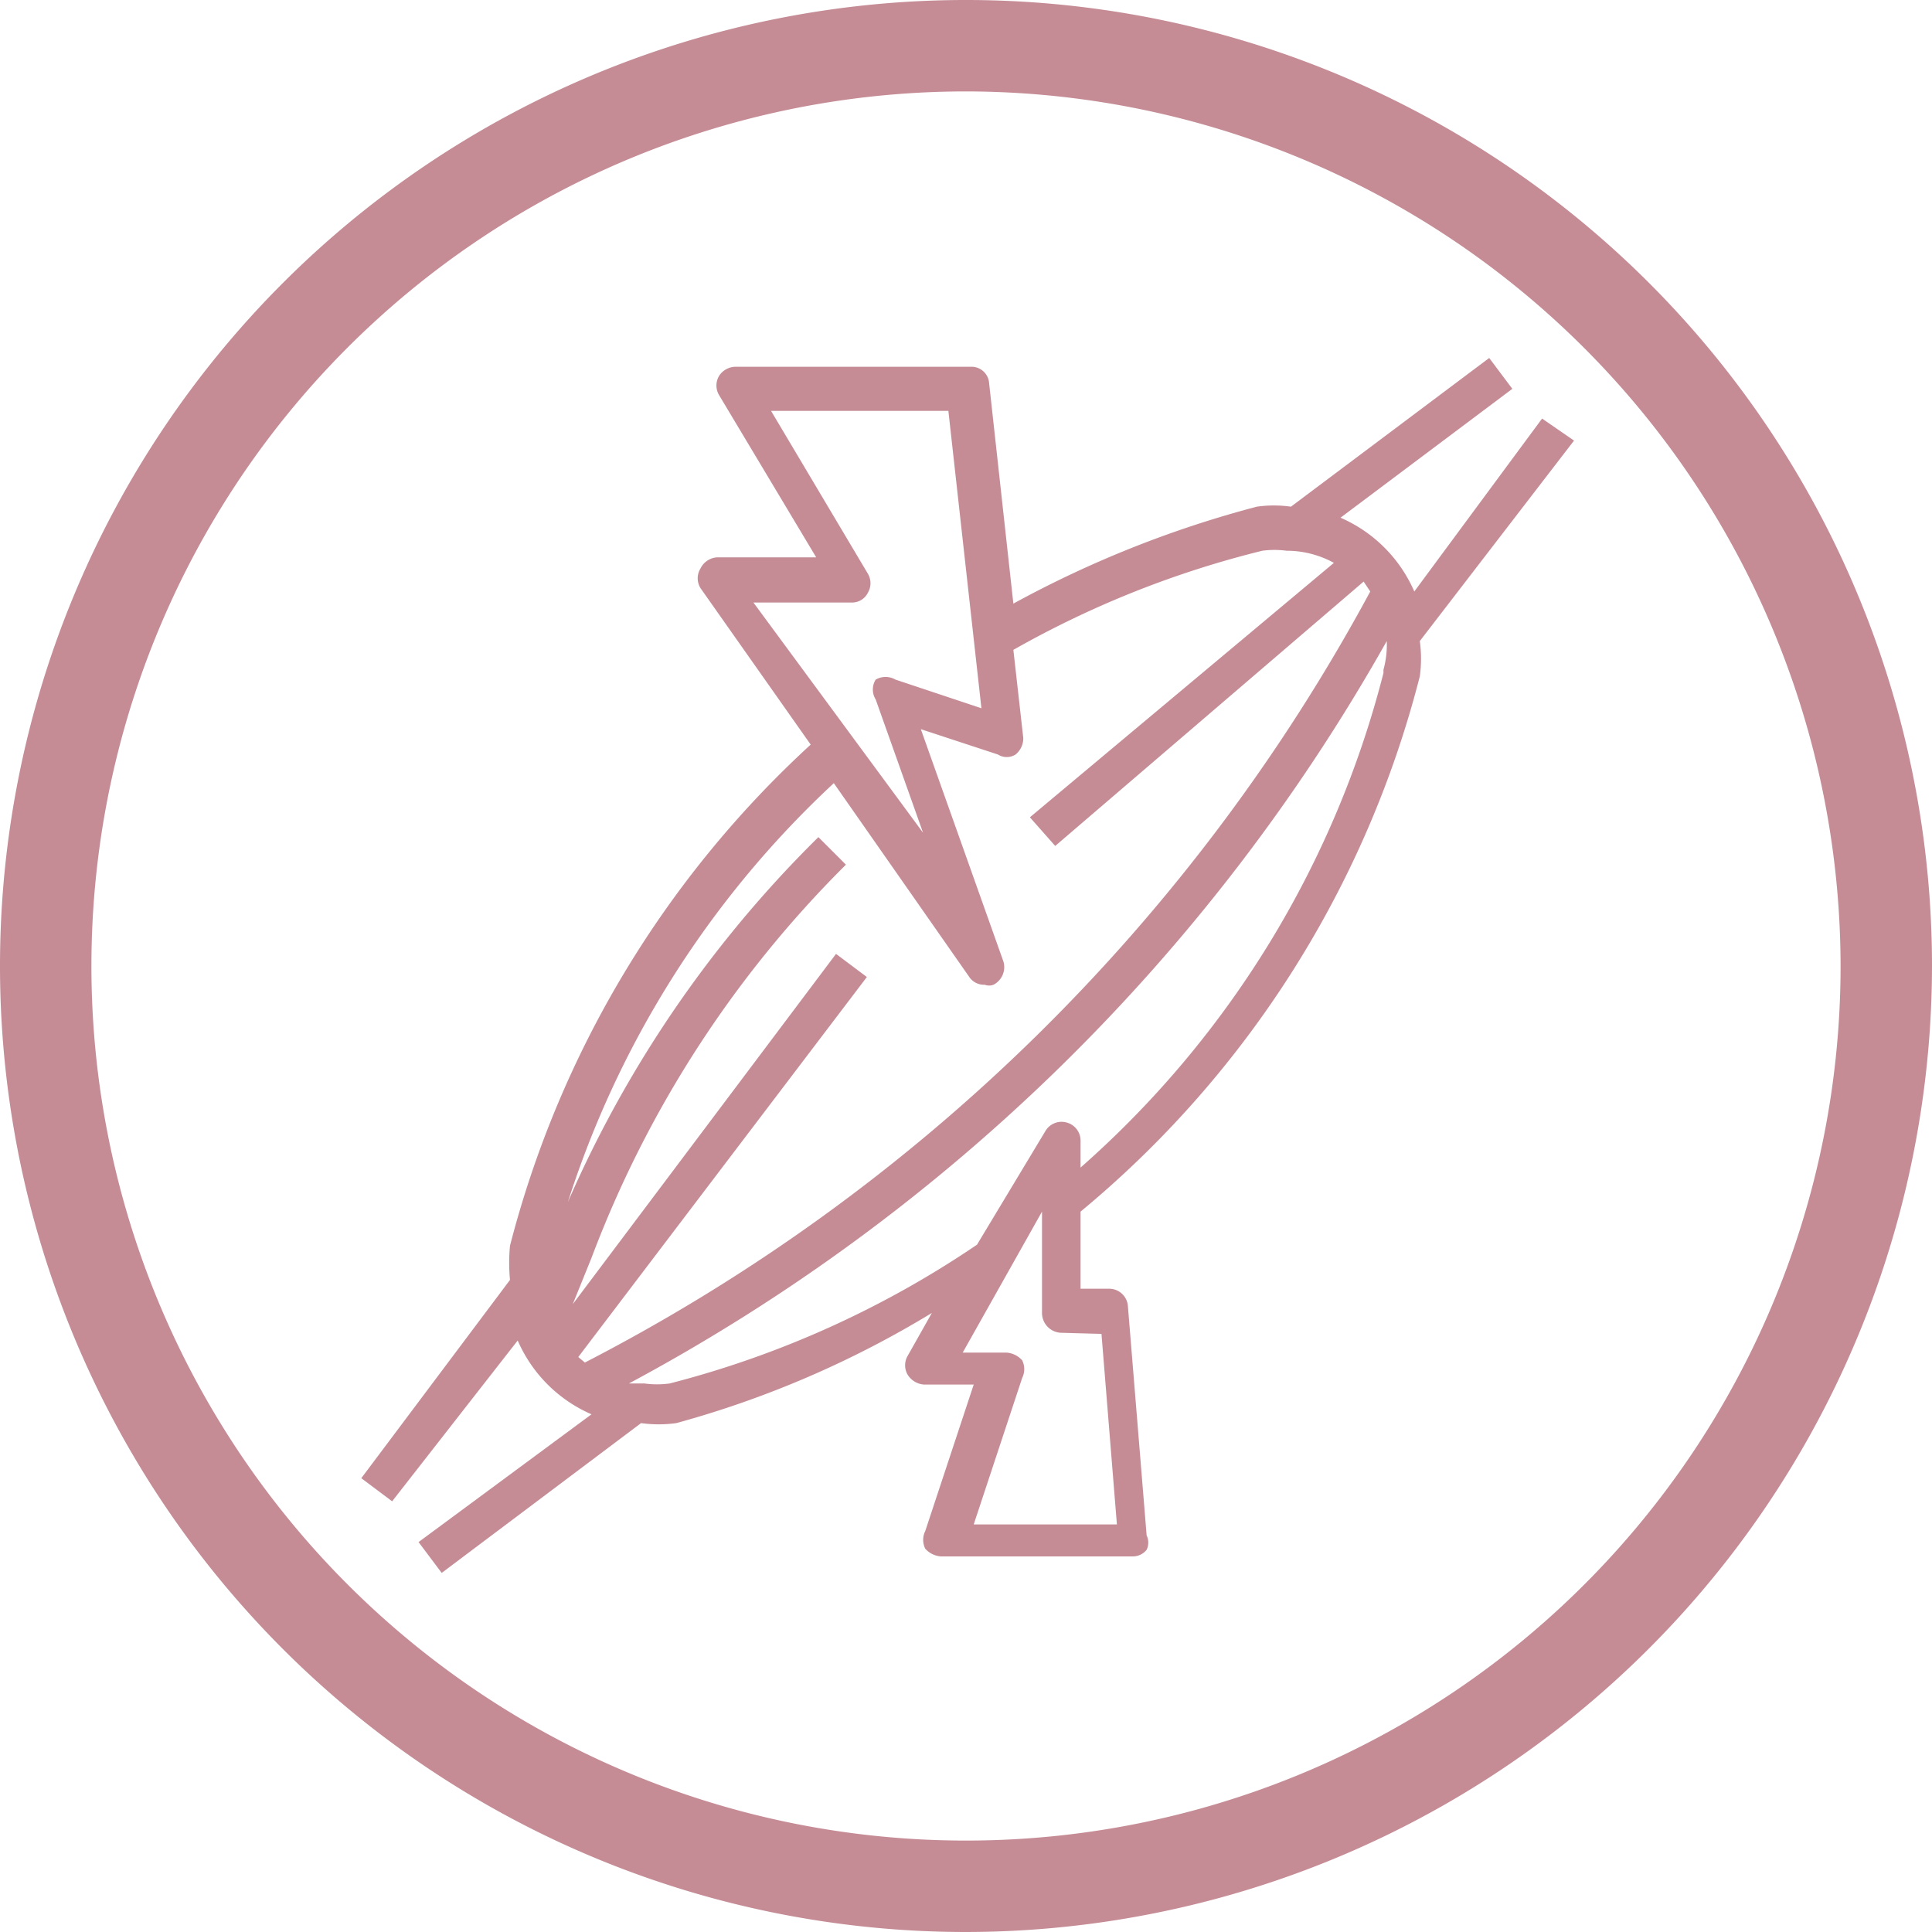
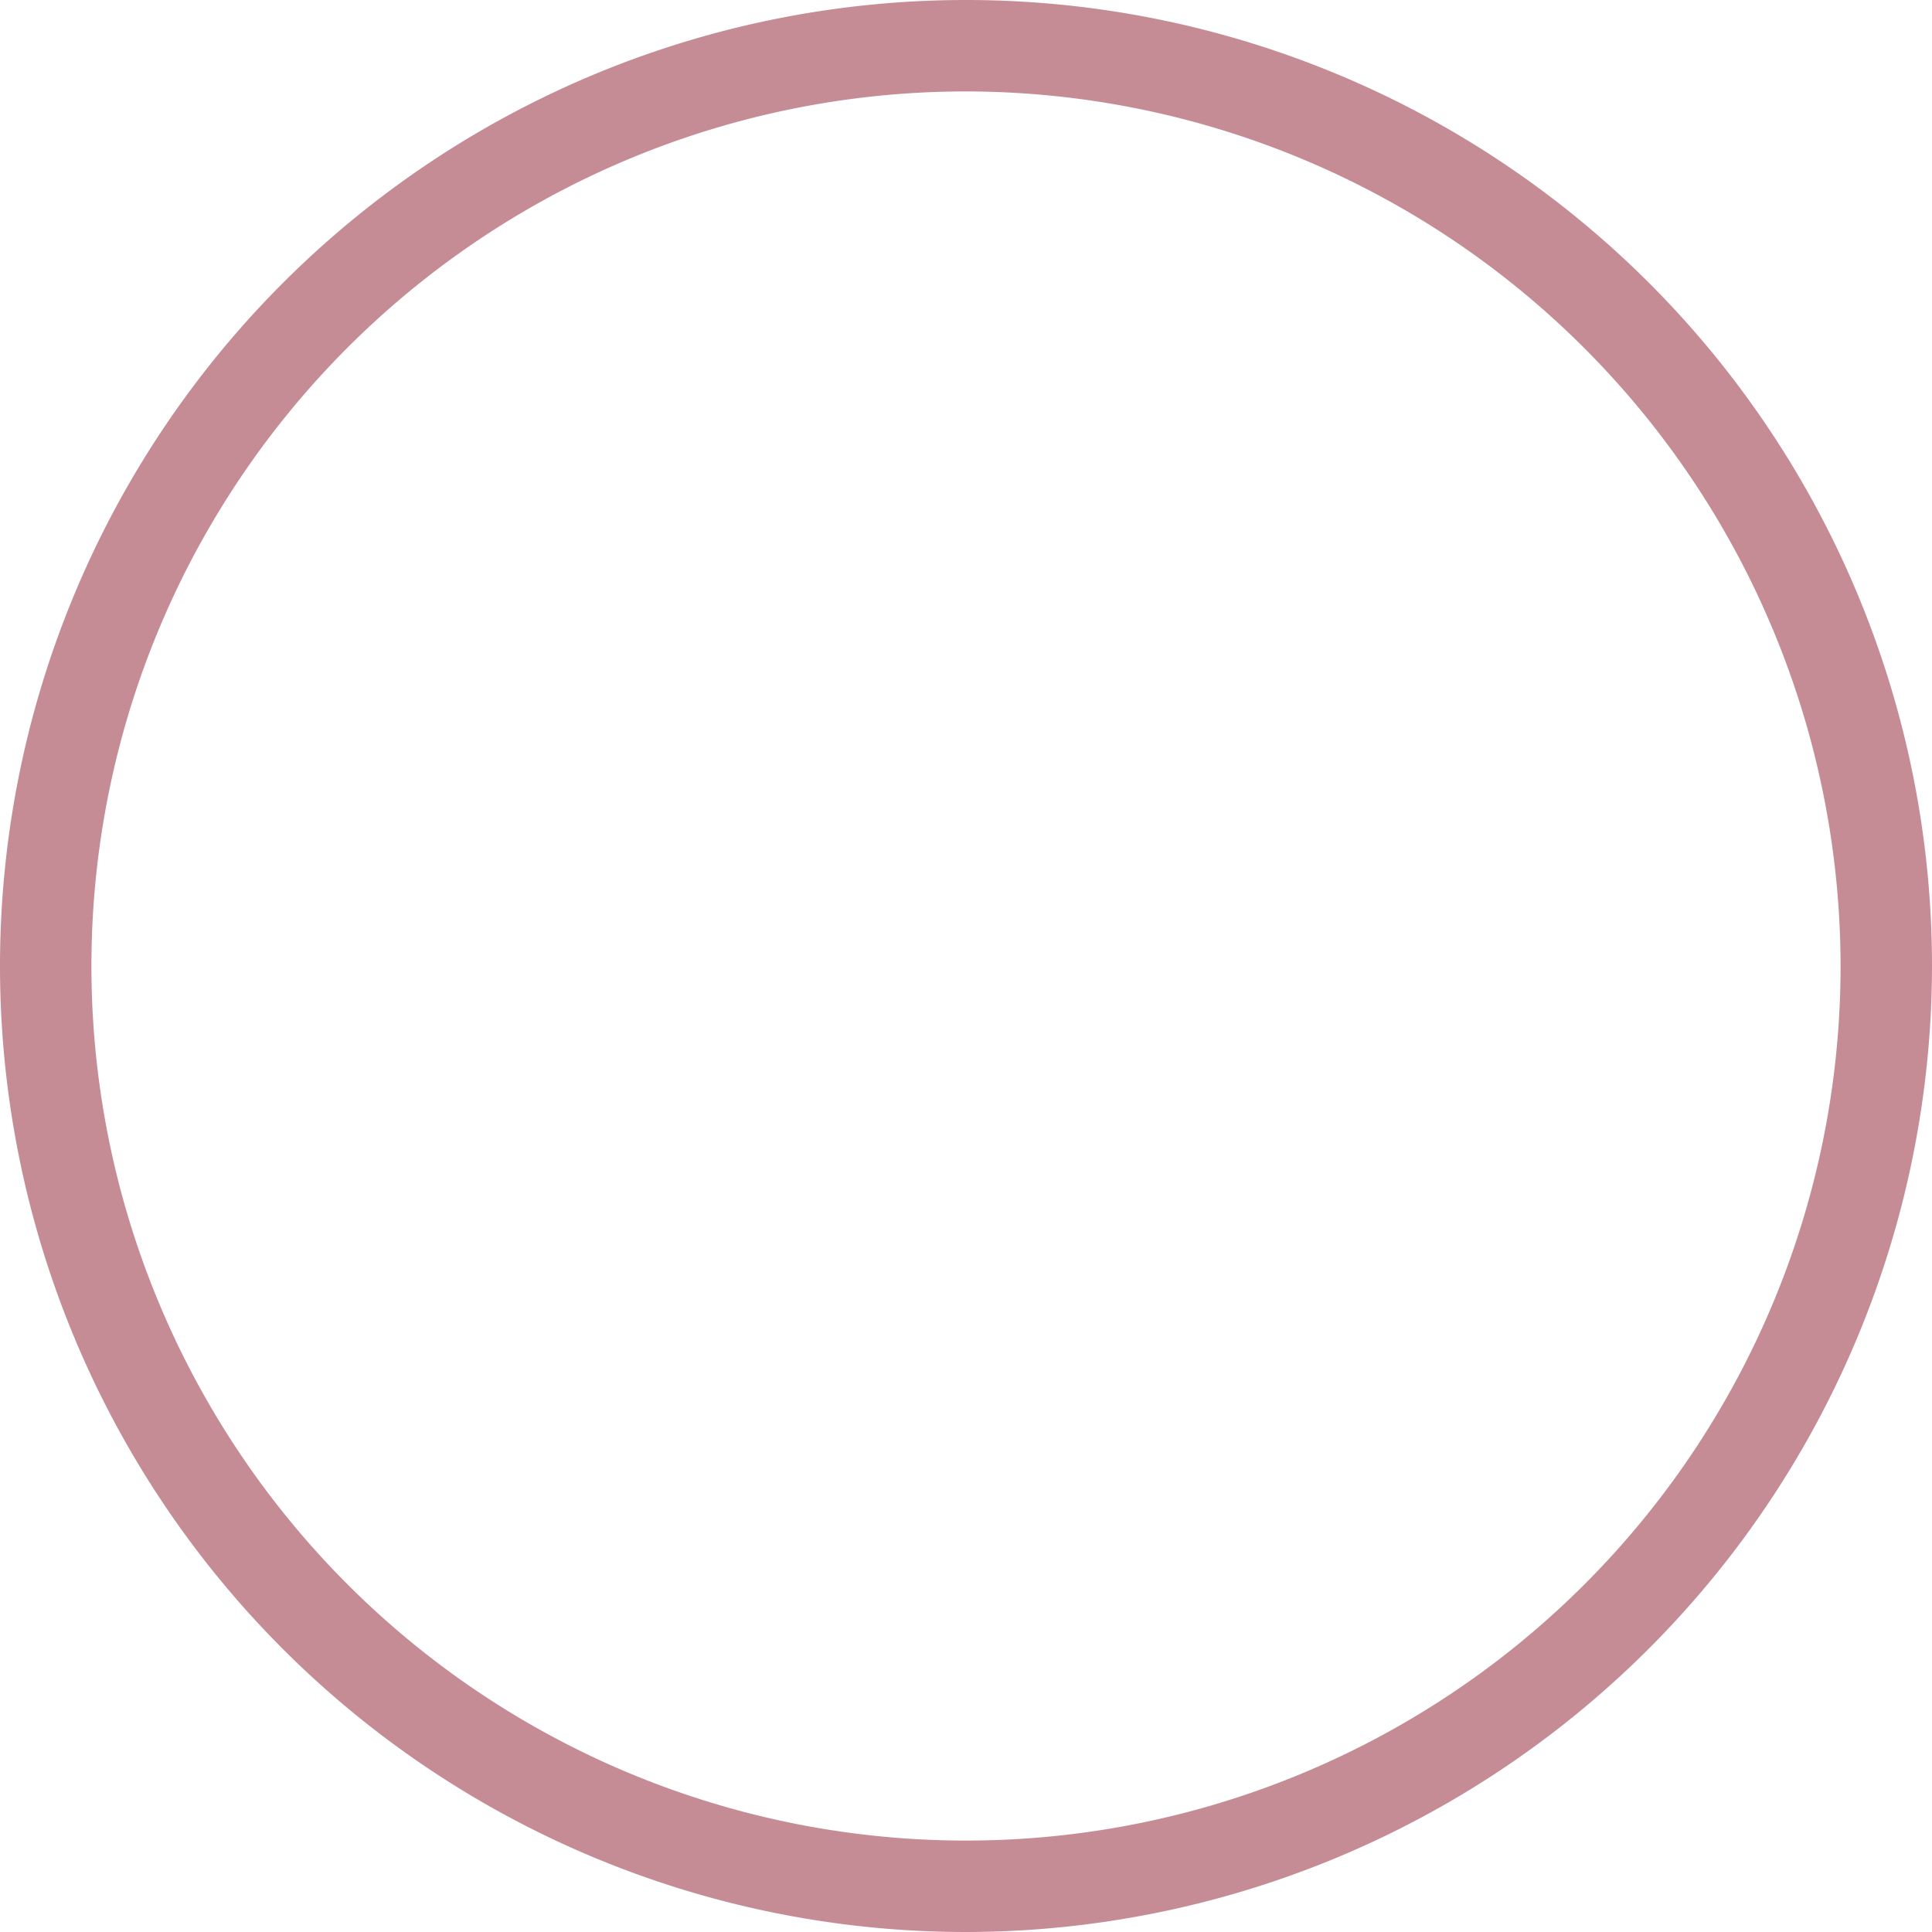
<svg xmlns="http://www.w3.org/2000/svg" viewBox="0 0 17.54 17.54">
  <defs>
    <style>.cls-1{fill:#c58c96;}</style>
  </defs>
  <g id="Layer_2" data-name="Layer 2">
    <g id="Layer_1-2" data-name="Layer 1">
      <path class="cls-1" d="M8.77,17.54a8.77,8.77,0,1,1,8.77-8.77,8.78,8.78,0,0,1-8.77,8.77M8.77.83a7.94,7.94,0,1,0,7.94,7.94A7.95,7.95,0,0,0,8.77.83Z" />
-       <path class="cls-1" d="M12.84,5.37a1.29,1.29,0,0,0-.67-.67l1.56-1.17-.21-.28L11.72,4.6h0a1.1,1.1,0,0,0-.31,0,9.8,9.8,0,0,0-2.21.88l-.22-2a.16.16,0,0,0-.17-.15H6.69a.18.18,0,0,0-.16.08.17.17,0,0,0,0,.18l.88,1.47H6.51a.18.18,0,0,0-.15.1.17.17,0,0,0,0,.18l1,1.42a9.33,9.33,0,0,0-2.73,4.55,1.65,1.65,0,0,0,0,.31v0l-1.35,1.8.28.21L4.7,12.17a1.29,1.29,0,0,0,.67.67L3.8,14l.21.28,1.81-1.36h0a1.17,1.17,0,0,0,.32,0,9.06,9.06,0,0,0,2.32-1l-.22.39a.17.17,0,0,0,0,.17.19.19,0,0,0,.15.09h.45l-.44,1.33a.18.18,0,0,0,0,.16.21.21,0,0,0,.14.07h1.74a.16.16,0,0,0,.13-.06.15.15,0,0,0,0-.13l-.17-2.08a.17.17,0,0,0-.17-.16H9.81V11a9.29,9.29,0,0,0,3.08-4.86,1.17,1.17,0,0,0,0-.32v0L14.29,4,14,3.8Zm-5.11.1a.16.16,0,0,0,.15-.09.17.17,0,0,0,0-.17L7,3.73H8.61l.3,2.7-.78-.26a.18.18,0,0,0-.18,0,.17.17,0,0,0,0,.18l.43,1.21L6.84,5.47ZM7.57,7.11,8.8,8.87a.16.16,0,0,0,.14.07.11.11,0,0,0,.08,0,.18.18,0,0,0,.09-.21L8.36,6.62l.7.23a.15.15,0,0,0,.16,0,.19.19,0,0,0,.07-.15L9.2,5.9A8.88,8.88,0,0,1,11.46,5a.83.83,0,0,1,.22,0,.89.89,0,0,1,.43.11L9.35,7.42l.23.26,2.8-2.4.06.09a16.9,16.9,0,0,1-7.13,7l-.06-.05L7.87,8.87l-.28-.21L5.2,11.84l.17-.42A10,10,0,0,1,7.68,7.85L7.43,7.6A10.58,10.58,0,0,0,5,11.29L5,11.46H5A8.88,8.88,0,0,1,7.57,7.11Zm2.43,5,.14,1.73H8.84l.44-1.33a.18.18,0,0,0,0-.16.21.21,0,0,0-.14-.07h-.4L9.46,11v.92a.18.18,0,0,0,.18.18Zm2.56-6a8.92,8.92,0,0,1-2.75,4.49v-.24a.17.17,0,0,0-.13-.17.17.17,0,0,0-.19.08L8.87,11.3a8.91,8.91,0,0,1-2.79,1.26.85.85,0,0,1-.23,0l-.14,0a17.23,17.23,0,0,0,6.88-6.74v0A.85.85,0,0,1,12.56,6.08Z" />
    </g>
  </g>
</svg>